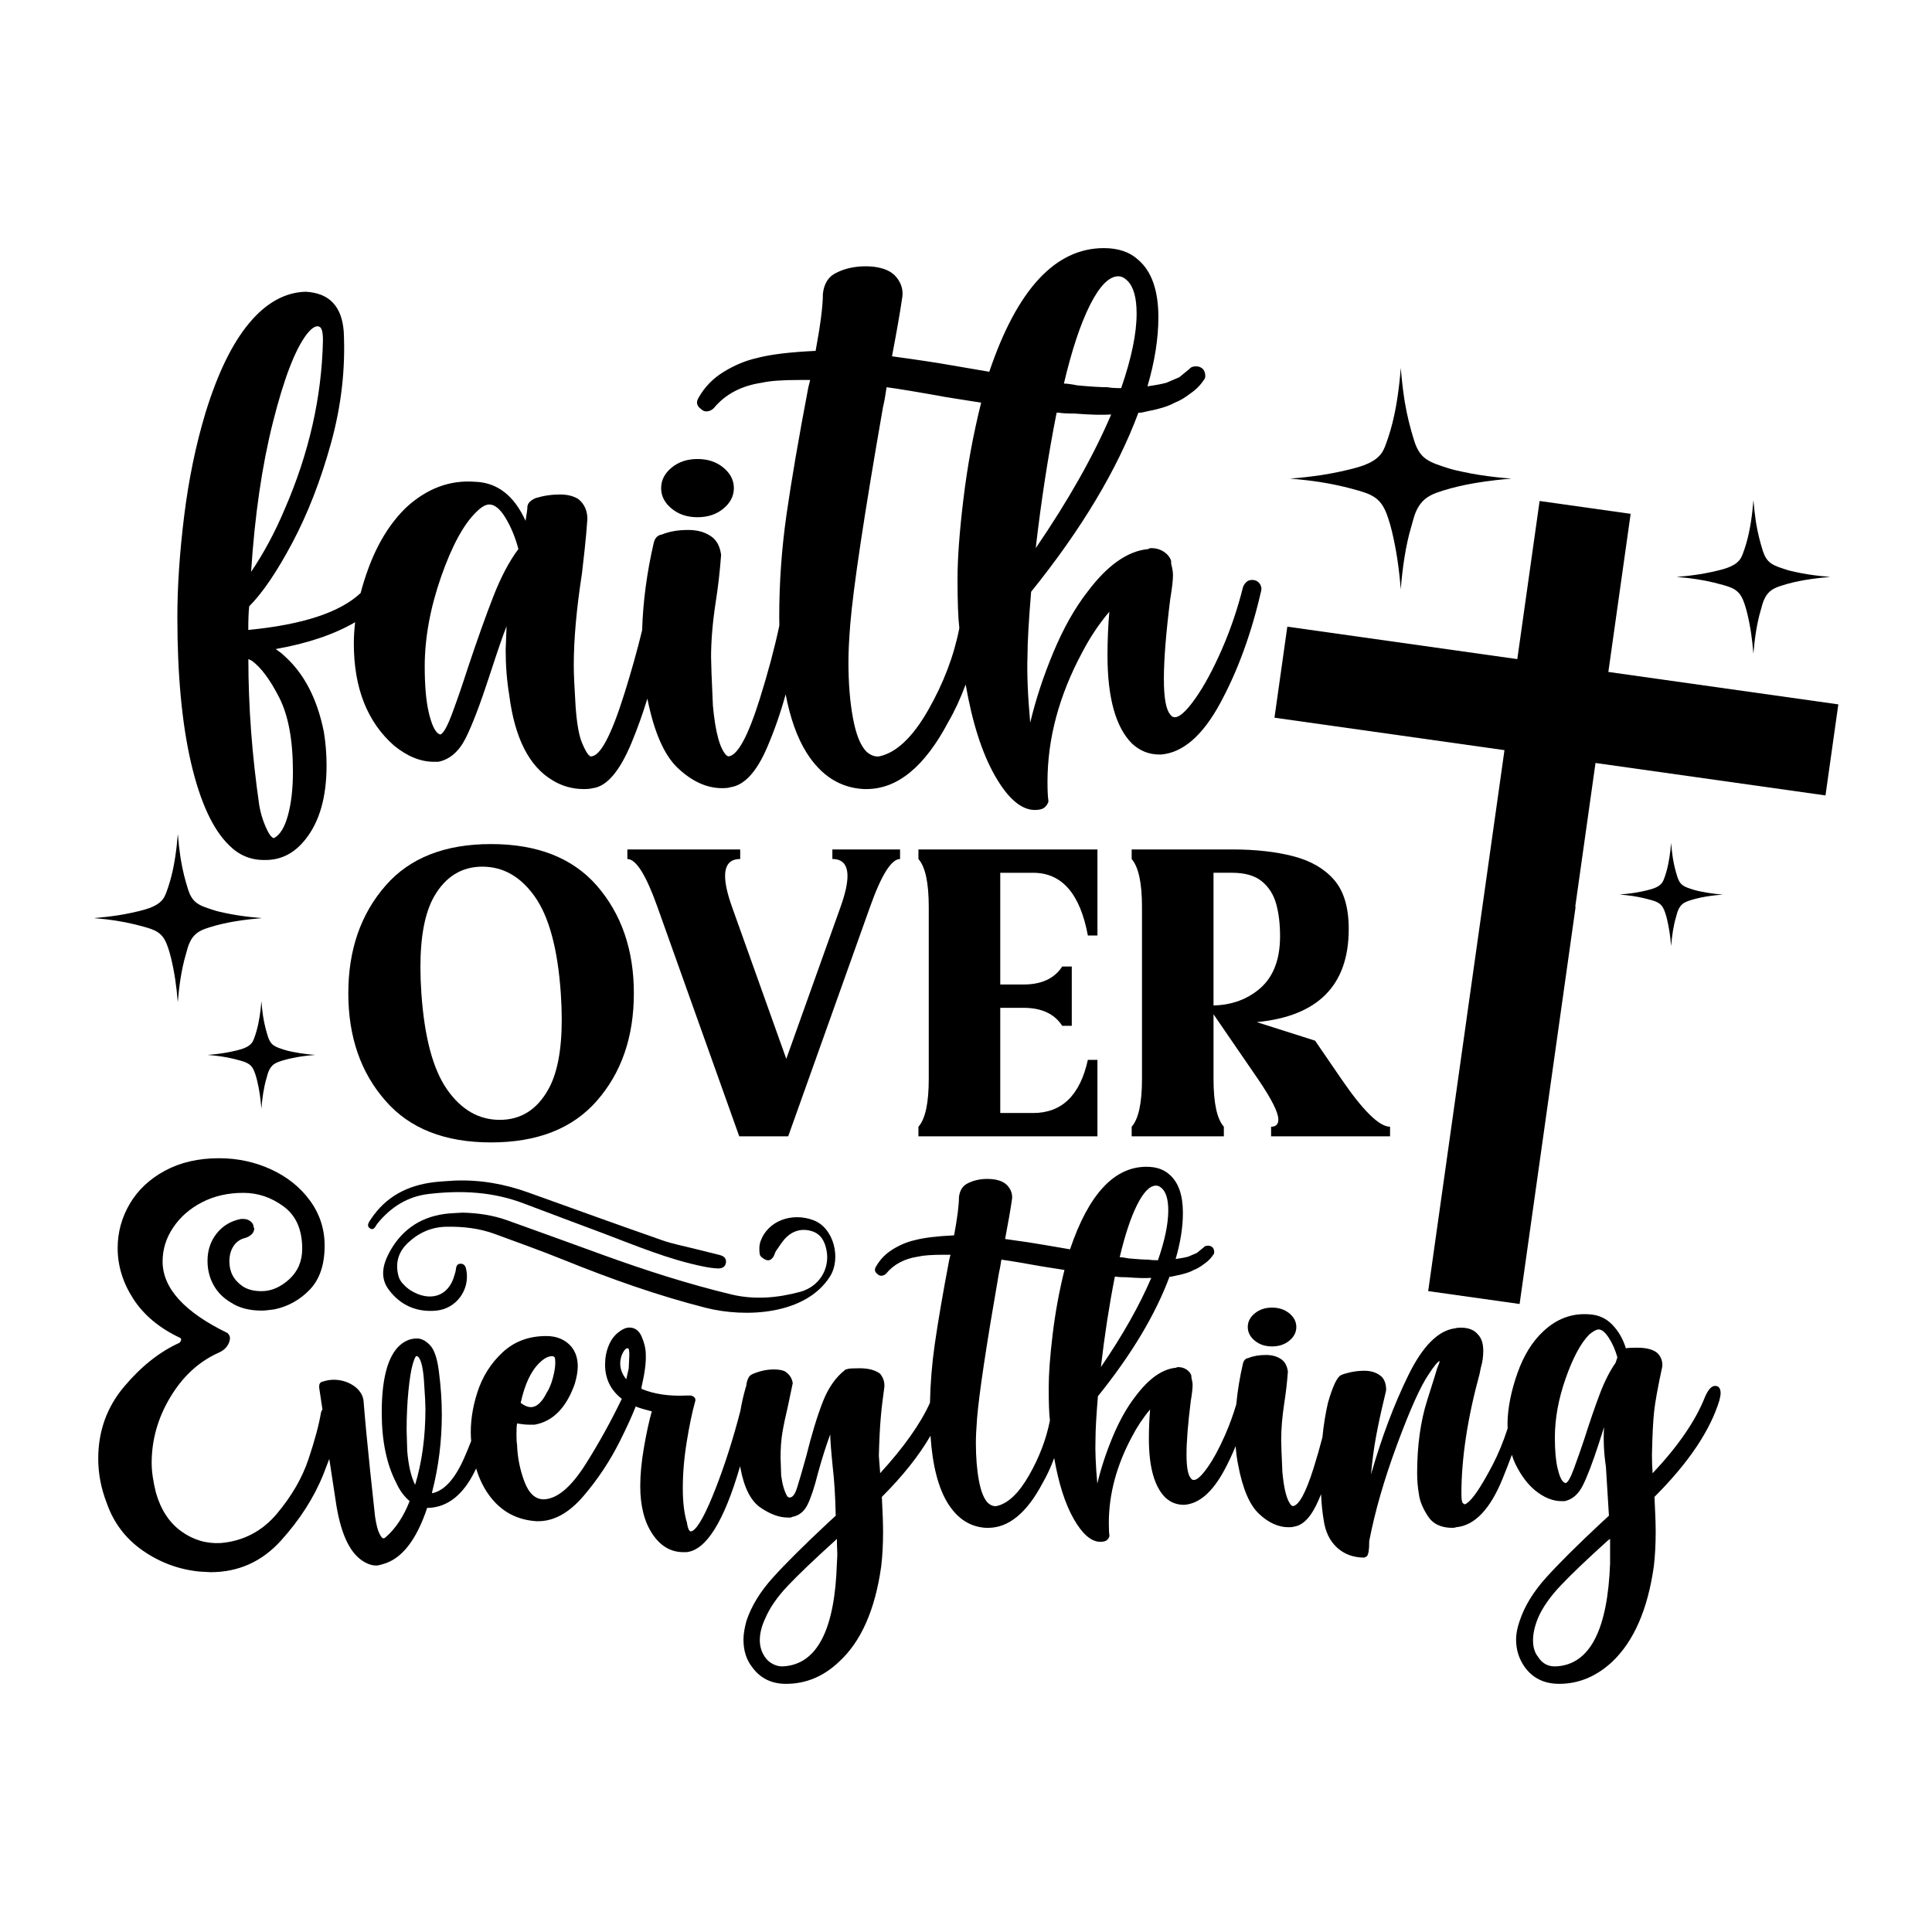
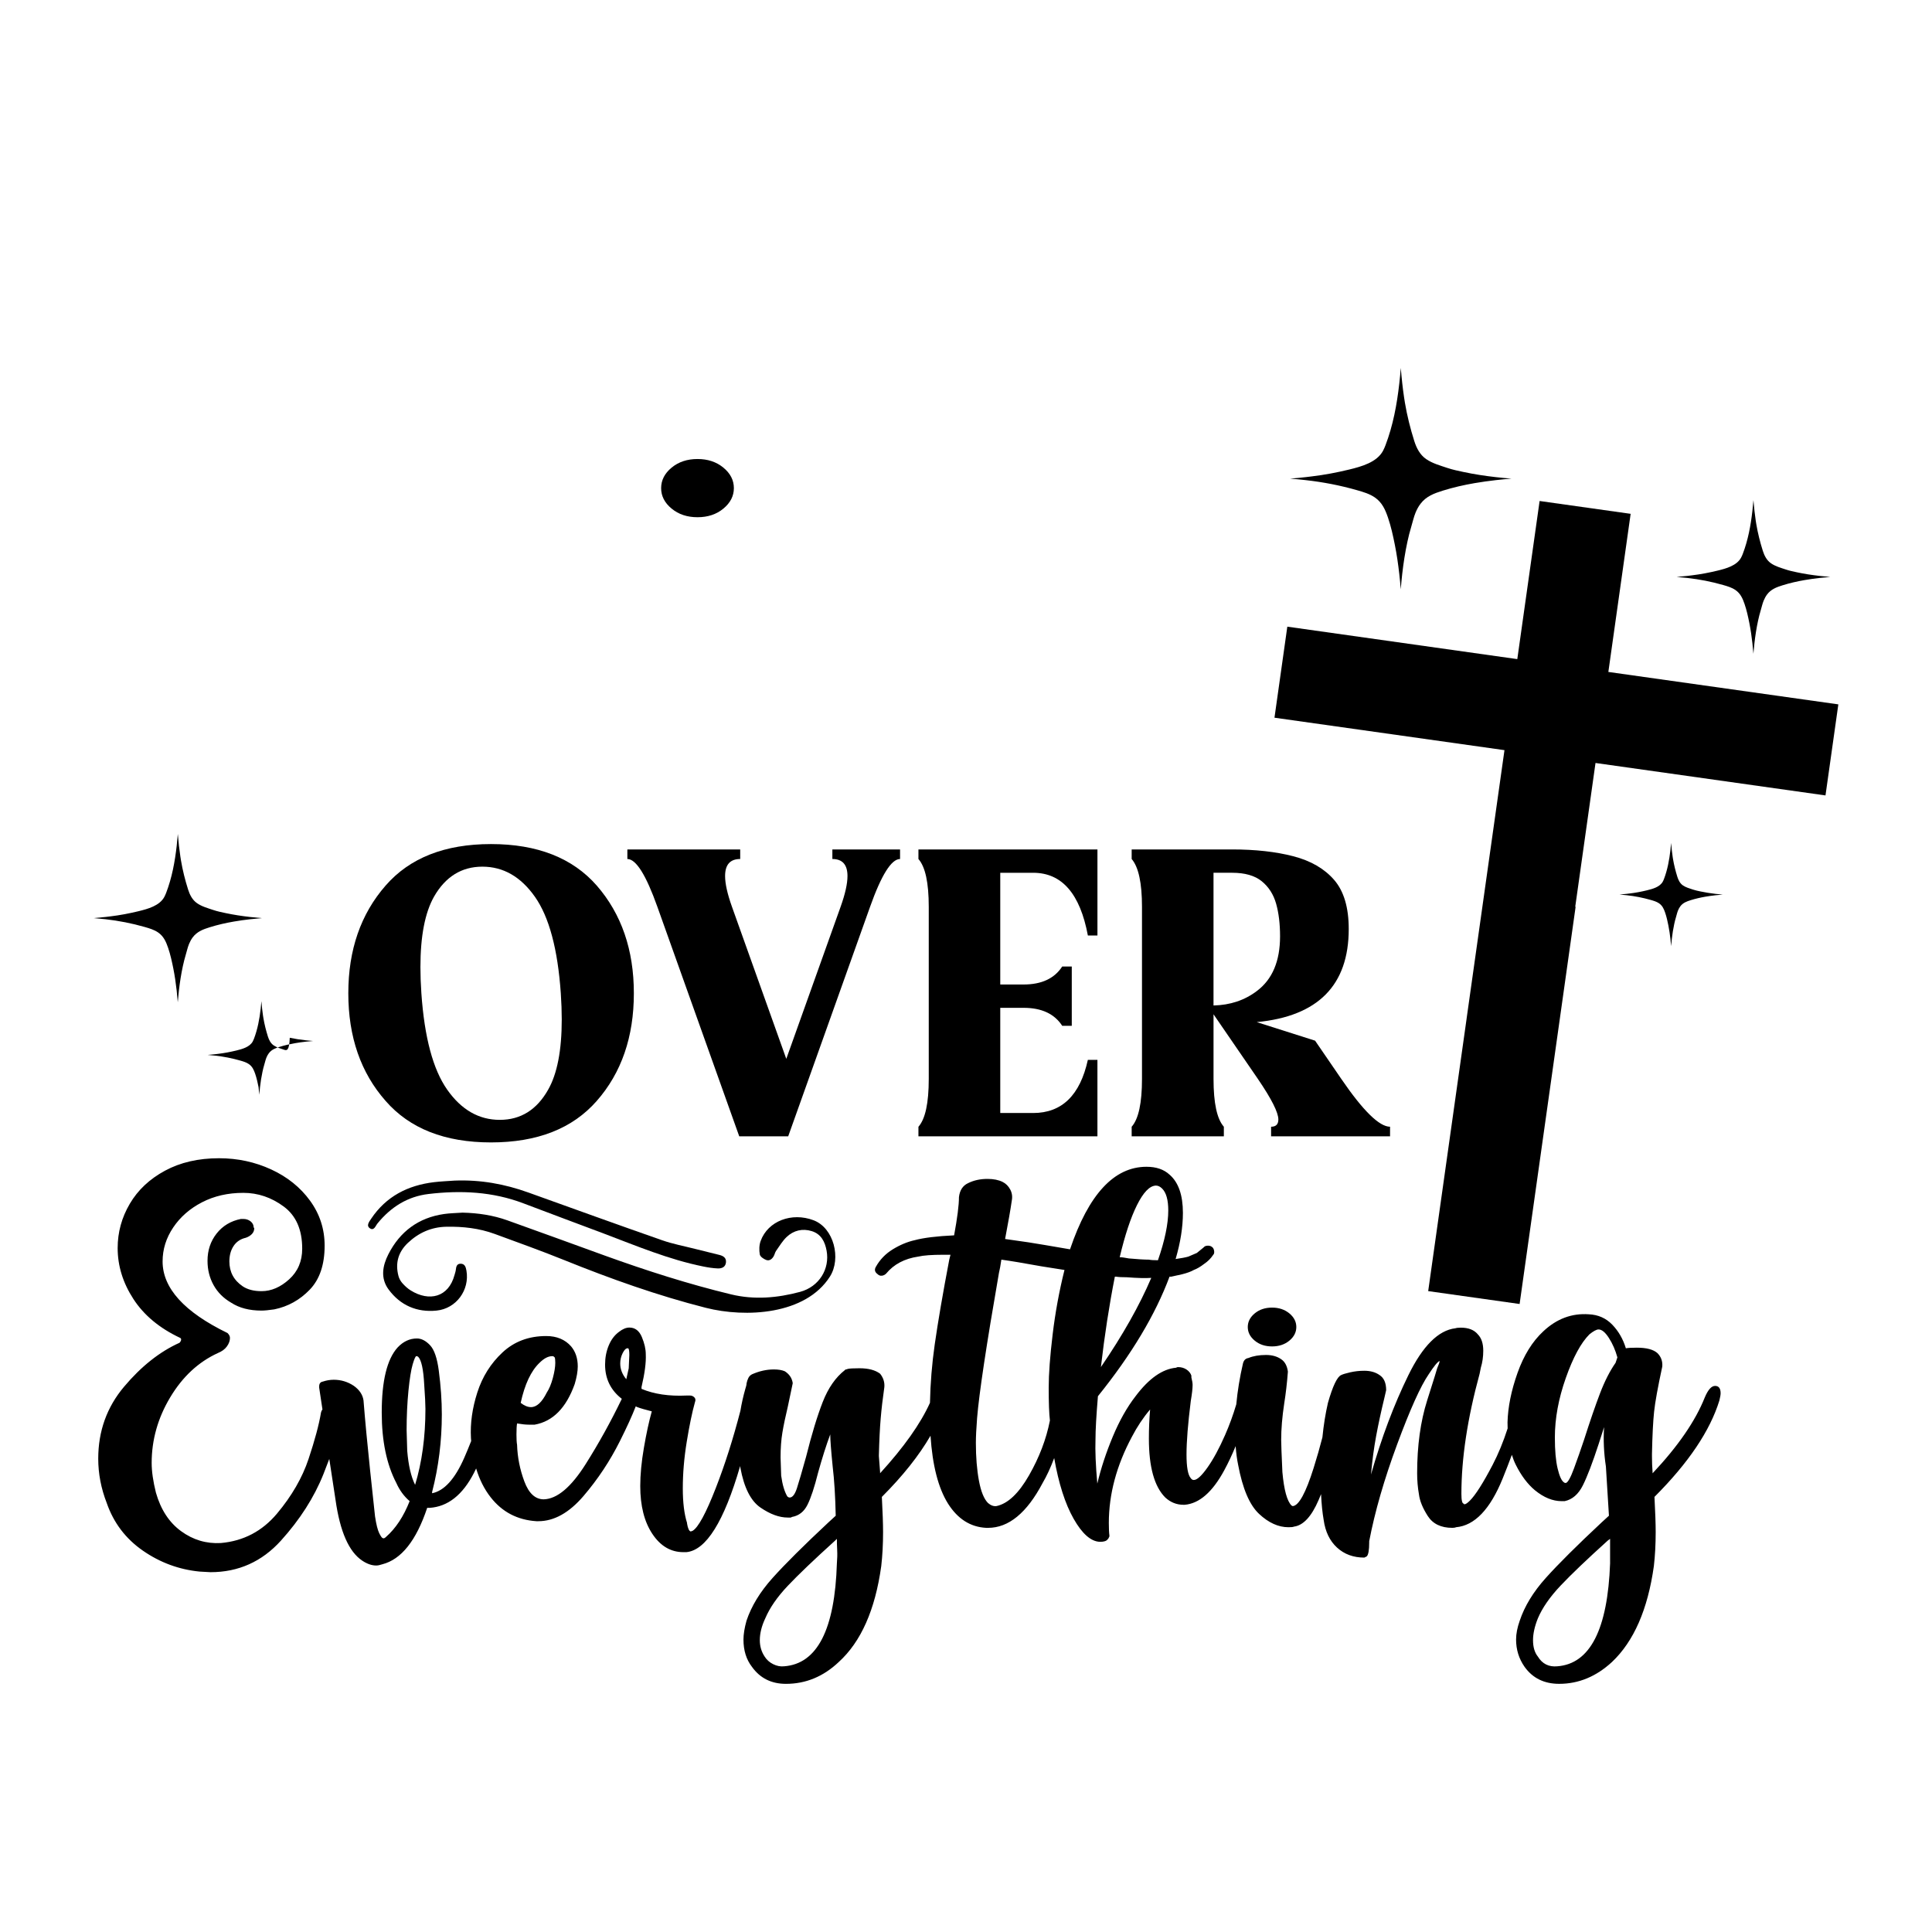
<svg xmlns="http://www.w3.org/2000/svg" version="1.1" id="Layer_1" x="0px" y="0px" viewBox="0 0 1080 1080" style="enable-background:new 0 0 1080 1080;" xml:space="preserve">
  <g>
-     <path d="M128.17,472.61c5.42,5.42,11.86,8.13,19.31,8.13h1.02c8.81,0,16.26-3.89,22.36-11.69c7.79-9.82,11.69-23.55,11.69-41.17   c0-6.43-0.51-12.71-1.52-18.8c-3.73-18.63-11.18-32.86-22.36-42.69c-1.02-1.02-2.54-2.2-4.57-3.56   c17.93-3.18,32.73-8.19,44.43-15.02c-0.49,4.07-0.73,8.06-0.73,11.97c0,24.74,7.46,43.71,22.36,56.92   c7.45,6.1,14.91,9.15,22.36,9.15h2.54c6.43-1.35,11.51-5.76,15.25-13.21c3.72-7.45,8.13-18.97,13.21-34.56   c4.74-14.56,7.96-23.89,9.66-27.95l-0.51,13.21c0,8.81,0.68,17.28,2.03,25.41c3.05,23.72,11.01,39.48,23.89,47.27   c5.42,3.39,11.35,5.08,17.79,5.08c2.03,0,3.72-0.17,5.08-0.51c7.79-1.02,14.99-9.48,21.6-25.41c3.25-7.84,6.2-16.06,8.83-24.64   c3.74,18.74,9.43,31.71,17.08,38.87c7.96,7.46,16.18,11.18,24.65,11.18c2.37,0,3.89-0.17,4.57-0.51   c7.79-1.02,14.65-8.39,20.58-22.11c4.02-9.31,7.49-19.27,10.42-29.83c2.54,13.32,6.43,24.21,11.69,32.62   c8.13,12.88,18.81,19.66,32.02,20.33h1.52c17.28,0,32.53-12.53,45.74-37.61c3.38-5.76,6.61-12.71,9.66-20.84   c3.72,21.35,9.15,38.29,16.26,50.82c7.12,12.54,14.4,18.98,21.85,19.31h0.51c3.05,0,5.08-0.67,6.1-2.03   c0.67-0.67,1.02-1.18,1.02-1.52c0.33-0.33,0.51-0.84,0.51-1.53c-0.34-2.37-0.51-5.92-0.51-10.67c0-24.05,6.43-48.11,19.31-72.17   c4.4-8.46,9.48-16.09,15.25-22.87c-0.68,8.13-1.02,16.26-1.02,24.4c0,23.72,4.57,40.15,13.72,49.3c4.4,4.07,9.48,6.1,15.25,6.1   h1.02c12.2-1.02,23.2-10.59,33.04-28.72c9.82-18.12,17.45-39.05,22.87-62.77c0.33-1.02,0.17-2.2-0.51-3.56   c-1.02-1.69-2.54-2.54-4.57-2.54c-1.36,0-2.46,0.43-3.3,1.27c-0.85,0.85-1.45,1.78-1.78,2.8c-3.05,12.2-7.04,23.89-11.94,35.07   c-4.92,11.18-9.83,20.25-14.74,27.19c-4.92,6.95-8.73,10.42-11.44,10.42c-1.02,0-1.87-0.51-2.54-1.53   c-2.37-2.71-3.56-9.31-3.56-19.82c0-10.84,1.18-25.75,3.56-44.73c1.02-6.1,1.52-10.5,1.52-13.21v-0.51c0-1.35-0.34-3.38-1.02-6.1   v-1.52c-0.68-2.03-2.03-3.72-4.07-5.08c-2.03-1.35-4.41-2.03-7.12-2.03c-0.68,0-1.19,0.17-1.52,0.51   c-11.52,1.02-22.87,8.98-34.05,23.89c-7.12,9.15-13.47,20.42-19.06,33.8c-5.59,13.39-9.91,26.52-12.96,39.39   c-1.36-15.25-1.87-27.61-1.52-37.1c0-7.79,0.68-19.82,2.03-36.08c28.12-34.89,48.11-68.27,59.97-100.12h1.52l4.57-1.02l2.54-0.51   l2.03-0.51c4.07-1.02,7.28-2.2,9.66-3.56c2.71-1.02,5.59-2.71,8.64-5.08c3.05-2.03,5.59-4.57,7.62-7.62   c0.67-0.67,0.93-1.69,0.76-3.05c-0.17-1.35-0.6-2.37-1.27-3.05c-1.02-1.02-2.29-1.52-3.81-1.52c-1.52,0-2.63,0.34-3.3,1.02   l-0.51,0.51l-5.59,4.57l-7.12,3.05c-2.37,0.68-5.93,1.36-10.67,2.03c4.07-13.89,6.1-26.76,6.1-38.63   c0-14.91-3.73-25.58-11.18-32.02c-4.75-4.4-11.18-6.61-19.31-6.61c-27.11,0-48.46,23.04-64.04,69.12l-20.84-3.56   c-7.46-1.35-18.64-3.05-33.54-5.08c2.71-14.23,4.57-24.9,5.59-32.02c0.68-3.38,0.25-6.52-1.27-9.4c-1.52-2.88-3.65-5-6.35-6.35   c-3.39-1.69-7.62-2.54-12.71-2.54c-6.1,0-11.52,1.19-16.26,3.56c-4.41,2.03-6.95,5.93-7.62,11.69c0,6.78-1.36,17.46-4.07,32.02   c-14.56,0.68-25.58,2.03-33.04,4.07c-6.1,1.36-12.2,3.9-18.3,7.62c-6.1,3.73-10.84,8.64-14.23,14.74c-1.35,2.37-0.84,4.41,1.52,6.1   c1.02,1.02,2.21,1.45,3.56,1.27c1.36-0.17,2.54-0.76,3.56-1.78c6.44-7.79,15.42-12.53,26.94-14.23c4.41-1.02,11.36-1.52,20.84-1.52   h6.1l-1.02,4.07c-5.42,28.46-9.48,52.18-12.2,71.15c-2.71,18.98-4.07,37.95-4.07,56.92c0,1.77,0.02,3.49,0.05,5.21   c-2.71,12.7-6.36,26.36-10.97,41.04c-6.61,21.01-12.45,31.69-17.53,32.02l-1.02-0.51c-3.73-3.72-6.27-13.04-7.62-27.95   c-0.68-14.91-1.02-23.89-1.02-26.94c0-9.15,0.84-19.31,2.54-30.5c1.35-8.47,2.37-17.28,3.05-26.43v-0.51   c-0.68-4.74-2.54-8.13-5.59-10.17c-3.39-2.37-7.62-3.56-12.71-3.56c-5.77,0-10.67,0.85-14.74,2.54c-2.37,0.34-3.89,1.87-4.57,4.57   c-3.87,16.71-6.04,33.01-6.51,48.93c-2.71,11.17-6.04,23.07-10,35.7c-7.29,23.21-13.47,34.81-18.55,34.81h-0.51l-0.51-0.51   c-1.02-0.67-2.37-3.05-4.07-7.12c-1.7-4.07-2.88-10.84-3.56-20.33c-0.68-10.84-1.02-18.46-1.02-22.87   c0-14.56,1.52-31.68,4.57-51.33c0.33-2.71,0.84-7.2,1.52-13.47c0.67-6.27,1.18-11.94,1.52-17.03c0-4.74-1.7-8.46-5.08-11.18   c-2.72-1.69-6.1-2.54-10.17-2.54c-4.75,0-9.32,0.68-13.72,2.03c-3.05,1.36-4.57,3.05-4.57,5.08c0,1.02-0.34,3.56-1.02,7.62   c-6.44-14.23-15.93-21.51-28.46-21.85c-13.9-1.02-26.6,3.73-38.12,14.23c-9.15,8.81-16.35,20.5-21.6,35.07   c-1.58,4.38-2.91,8.67-4.01,12.89c-11.48,10.83-32.41,17.71-62.81,20.65c0-5.76,0.17-10.17,0.51-13.21   c7.45-7.45,15.5-19.31,24.14-35.58s15.83-34.81,21.6-55.65c5.76-20.84,8.13-41.59,7.12-62.26c-1.02-14.23-8.13-21.68-21.35-22.36   c-11.52,0.34-22.03,6.19-31.51,17.53c-9.49,11.36-17.62,28.04-24.4,50.06c-5.42,17.96-9.4,37.19-11.94,57.69   c-2.54,20.5-3.81,39.39-3.81,56.67c0,32.19,2.54,59.3,7.62,81.32C111.91,448.38,119.02,463.8,128.17,472.61z M609.21,170.71   c5.25-10.5,10.42-15.92,15.5-16.26h0.51c1.69,0,3.38,0.85,5.08,2.54c3.38,3.39,5.08,9.49,5.08,18.3c0,11.18-2.88,25.08-8.64,41.68   c-3.39,0-5.93-0.17-7.62-0.51c-3.73,0-9.32-0.33-16.77-1.02c-3.39-0.67-5.93-1.02-7.62-1.02   C599.12,195.79,603.95,181.21,609.21,170.71z M590.66,230.68h1.02c2.03,0.34,5.08,0.51,9.15,0.51c8.81,0.68,15.58,0.85,20.33,0.51   c-9.83,23.04-23.89,47.95-42.18,74.71C582.02,279.98,585.91,254.74,590.66,230.68z M475.29,349.1   c1.69-20.66,7.79-61.16,18.3-121.47c0.67-2.71,1.35-6.43,2.03-11.18c7.45,1.02,18.63,2.88,33.54,5.59l19.31,3.05   c-4.41,17.62-7.71,35.58-9.91,53.87c-2.21,18.3-3.3,33.21-3.3,44.73c0,12.54,0.33,21.69,1.02,27.44   c-3.05,15.59-8.89,30.92-17.53,46c-8.64,15.08-17.71,23.63-27.19,25.67c-2.37,0.34-4.75-0.51-7.12-2.54   c-3.39-3.38-5.93-9.66-7.62-18.81c-1.7-9.15-2.54-19.65-2.54-31.51C474.27,364.86,474.6,357.92,475.29,349.1z M246.58,322.42   c6.1-17.45,12.71-29.56,19.82-36.34c2.71-2.71,5.08-4.07,7.12-4.07c3.05,0,6.1,2.54,9.15,7.62c3.05,5.08,5.42,10.85,7.12,17.28   c-5.08,6.78-9.74,15.59-13.98,26.43c-4.24,10.85-9.07,24.4-14.49,40.66c-2.72,8.47-5.51,16.61-8.39,24.4   c-2.88,7.8-5.17,11.86-6.86,12.2l-1.02-0.51c-2.03-1.35-3.81-5.25-5.34-11.69c-1.52-6.43-2.29-15.07-2.29-25.92   C237.44,356.56,240.49,339.87,246.58,322.42z M152.57,236.02c6.1-24.22,12.36-40.57,18.8-49.04c2.37-3.05,4.4-4.57,6.1-4.57h0.51   l1.02,0.51c1.02,1.02,1.52,3.22,1.52,6.61v1.02c-0.68,31.51-7.8,62.86-21.35,94.03c-5.42,12.88-11.69,24.57-18.8,35.07   C142.4,288.11,146.47,260.25,152.57,236.02z M140.88,369.43c5.08,3.73,10.17,10.59,15.25,20.58c5.08,10,7.62,23.81,7.62,41.42   c0,9.49-0.94,17.62-2.8,24.4c-1.87,6.78-4.49,11.01-7.88,12.71c-1.36-0.33-2.88-2.45-4.57-6.35c-1.7-3.89-2.88-7.88-3.56-11.94   c-4.07-28.12-6.1-55.4-6.1-81.83L140.88,369.43z" />
    <path d="M375.42,284.3c3.89,3.22,8.72,4.83,14.49,4.83c5.76,0,10.59-1.6,14.48-4.83c3.89-3.22,5.85-7.03,5.85-11.44   c0-4.4-1.95-8.21-5.85-11.44c-3.9-3.22-8.73-4.83-14.48-4.83c-5.77,0-10.59,1.61-14.49,4.83c-3.9,3.22-5.84,7.04-5.84,11.44   C369.57,277.27,371.52,281.08,375.42,284.3z" />
    <path d="M711.08,730.96c-3.85,0-7.07,1.08-9.67,3.22c-2.6,2.15-3.9,4.7-3.9,7.63c0,2.94,1.3,5.49,3.9,7.63   c2.6,2.15,5.82,3.22,9.67,3.22c3.84,0,7.07-1.07,9.67-3.22c2.6-2.15,3.9-4.69,3.9-7.63c0-2.94-1.3-5.48-3.9-7.63   C718.15,732.04,714.93,730.96,711.08,730.96z" />
    <path d="M958.75,774.73c-2.04,0-3.96,2.15-5.77,6.45c-5.21,13.12-14.93,27.26-29.18,42.41v-0.68c-0.23-2.71-0.34-5.65-0.34-8.82   v-0.34v-0.34v-0.68c0.22-10.4,0.62-18.26,1.19-23.58c0.56-5.31,2.09-13.74,4.58-25.28c0.22-2.94-0.68-5.43-2.71-7.46   c-2.26-2.04-6.11-3.05-11.54-3.05c-2.94,0-4.98,0.12-6.11,0.34c-1.58-5.2-4.13-9.61-7.63-13.23c-3.51-3.62-7.86-5.54-13.06-5.77   c-9.5-0.68-17.98,2.49-25.45,9.5c-6.11,5.66-10.92,13.4-14.42,23.24c-3.5,9.84-5.37,19.06-5.6,27.65c0,1.16,0.03,2.28,0.07,3.39   c-2.41,7.47-5.2,14.27-8.38,20.36c-5.32,10.18-9.56,16.85-12.72,20.02c-1.36,1.36-2.38,2.04-3.05,2.04c-0.23,0-0.34-0.11-0.34-0.34   c-0.91,0-1.36-1.81-1.36-5.43c0-19.9,3.39-42.29,10.18-67.18l0.68-3.39c0.9-2.94,1.36-6.11,1.36-9.5c0-4.07-1.02-7.12-3.05-9.16   c-2.04-2.49-5.21-3.73-9.5-3.73c-1.36,0-2.38,0.12-3.05,0.34c-9.5,1.13-18.27,9.9-26.29,26.29c-8.03,16.4-14.99,34.89-20.87,55.47   c0.68-7.69,1.64-14.87,2.88-21.54c1.24-6.67,2.77-13.74,4.58-21.2l1.02-4.41c0-4.07-1.25-6.9-3.73-8.48   c-2.26-1.58-5.09-2.38-8.48-2.38c-2.71,0-5.32,0.29-7.8,0.85c-2.49,0.57-4.19,1.08-5.09,1.53c-2.26,0.91-4.75,6.11-7.46,15.61   c-1.38,5.97-2.4,12.38-3.08,19.22c-1.4,5.46-3.02,11.14-4.89,17.08c-4.41,14.03-8.31,21.15-11.71,21.37l-0.68-0.34   c-2.49-2.49-4.19-8.71-5.09-18.66c-0.46-9.95-0.68-15.95-0.68-17.98c0-6.11,0.56-12.89,1.7-20.36c0.9-5.65,1.58-11.54,2.04-17.64   v-0.34c-0.46-3.17-1.7-5.43-3.73-6.79c-2.26-1.58-5.09-2.38-8.48-2.38c-3.85,0-7.12,0.57-9.84,1.7c-1.58,0.23-2.6,1.25-3.05,3.05   c-1.8,7.75-3.04,15.37-3.74,22.86c-1.75,5.91-3.84,11.63-6.27,17.17c-3.28,7.46-6.56,13.52-9.84,18.15   c-3.28,4.64-5.83,6.96-7.63,6.96c-0.68,0-1.25-0.34-1.7-1.02c-1.59-1.81-2.38-6.22-2.38-13.23c0-7.24,0.79-17.19,2.38-29.86   c0.68-4.07,1.02-7.01,1.02-8.82v-0.34c0-0.9-0.23-2.26-0.68-4.07v-1.02c-0.46-1.36-1.36-2.49-2.71-3.39   c-1.36-0.9-2.94-1.36-4.75-1.36c-0.46,0-0.79,0.12-1.02,0.34c-7.69,0.68-15.27,6-22.73,15.95c-4.75,6.11-8.99,13.63-12.72,22.56   c-3.73,8.94-6.62,17.7-8.65,26.29c-0.91-10.18-1.25-18.43-1.02-24.77c0-5.2,0.45-13.23,1.36-24.09   c18.77-23.29,32.11-45.57,40.03-66.84h1.02l3.05-0.68l1.7-0.34l1.36-0.34c2.71-0.68,4.86-1.47,6.45-2.38   c1.81-0.68,3.73-1.81,5.77-3.39c2.04-1.36,3.73-3.05,5.09-5.09c0.45-0.45,0.62-1.13,0.51-2.04c-0.12-0.9-0.4-1.58-0.85-2.04   c-0.68-0.68-1.53-1.02-2.54-1.02c-1.02,0-1.75,0.23-2.21,0.68l-0.34,0.34l-3.73,3.05l-4.75,2.04c-1.58,0.46-3.96,0.91-7.12,1.36   c2.71-9.27,4.07-17.87,4.07-25.79c0-9.95-2.49-17.08-7.46-21.37c-3.17-2.94-7.46-4.41-12.89-4.41c-18.1,0-32.35,15.38-42.75,46.14   l-13.91-2.38c-4.98-0.9-12.44-2.04-22.39-3.39c1.81-9.5,3.05-16.62,3.73-21.37c0.45-2.26,0.17-4.35-0.85-6.28   c-1.02-1.92-2.43-3.33-4.24-4.24c-2.26-1.13-5.09-1.7-8.48-1.7c-4.07,0-7.69,0.79-10.86,2.38c-2.94,1.36-4.64,3.96-5.09,7.8   c0,4.53-0.91,11.65-2.71,21.37c-9.72,0.46-17.08,1.36-22.05,2.71c-4.07,0.91-8.14,2.6-12.21,5.09c-4.07,2.49-7.24,5.77-9.5,9.84   c-0.9,1.58-0.56,2.94,1.02,4.07c0.68,0.68,1.47,0.96,2.38,0.85c0.91-0.11,1.7-0.51,2.38-1.19c4.3-5.2,10.29-8.37,17.98-9.5   c2.94-0.68,7.58-1.02,13.91-1.02h4.07l-0.68,2.71c-3.62,19-6.33,34.83-8.14,47.5c-1.55,10.85-2.43,21.7-2.65,32.55   c-5.28,11.69-14.57,24.82-27.88,39.38v-0.68l-0.68-8.82v-0.34v-0.34c0.22-8.37,0.56-15.21,1.02-20.53   c0.45-5.31,1.13-11.14,2.04-17.47c0.22-2.71-0.57-5.2-2.37-7.46c-2.71-2.04-6.56-3.05-11.54-3.05c-3.39,0-5.54,0.12-6.45,0.34   l-1.02,0.34h-0.34l-0.34,0.34c-5.21,4.07-9.33,10.01-12.38,17.81c-3.05,7.8-6.17,18.04-9.33,30.7c-2.26,8.14-3.96,13.97-5.09,17.47   c-1.13,3.51-2.49,5.26-4.07,5.26c-0.46,0-0.91-0.22-1.36-0.68c-1.58-2.71-2.71-6.56-3.39-11.54l-0.34-10.18   c0-5.2,0.34-9.84,1.02-13.91c0.68-4.07,1.7-8.93,3.05-14.59l2.71-12.89v-0.34c-0.46-2.71-1.92-4.86-4.41-6.45   c-1.58-0.68-3.62-1.02-6.11-1.02c-4.07,0-8.14,0.91-12.21,2.71c-0.91,0.46-1.58,1.13-2.04,2.04c-0.45,0.91-0.79,1.92-1.02,3.05   c0,0.68-0.22,1.7-0.68,3.05c-1.18,4.13-2.09,8.22-2.76,12.27c-4.04,15.58-8.6,29.94-13.7,43.03c-5.54,14.25-9.9,22.28-13.06,24.09   l-1.02,0.34c-0.91-0.22-1.58-1.7-2.04-4.41v-0.34c-1.58-4.97-2.38-11.42-2.38-19.34c0-8.37,0.73-17.08,2.21-26.12   c1.47-9.04,3-16.4,4.58-22.05c0.45-1.13,0.34-2.04-0.34-2.71c-0.68-0.68-1.47-1.02-2.38-1.02h-1.02h-1.02   c-9.73,0.46-18.1-0.79-25.11-3.73v-1.02c1.81-7.69,2.6-13.79,2.38-18.32c0-2.94-0.74-6.16-2.21-9.67c-1.47-3.5-3.79-5.26-6.96-5.26   c-1.81,0-3.73,0.79-5.77,2.38c-2.49,1.81-4.41,4.36-5.77,7.63c-1.36,3.28-2.04,6.84-2.04,10.69c0,7.94,3.13,14.32,9.35,19.14   c-6.09,12.63-12.82,24.8-20.21,36.5c-8.14,12.89-15.95,19.46-23.41,19.68c-4.75,0-8.37-3.33-10.86-10.01   c-2.49-6.67-3.85-13.51-4.07-20.53c-0.23-1.13-0.34-3.05-0.34-5.77s0.11-4.75,0.34-6.11c2.71,0.46,4.86,0.68,6.45,0.68h3.39   c10.18-1.81,17.64-9.38,22.39-22.73c1.13-3.84,1.7-7.12,1.7-9.84c0-4.52-1.25-8.25-3.73-11.2c-3.39-3.84-8.03-5.77-13.91-5.77   c-9.73,0-17.87,3.05-24.43,9.16c-6.56,6.11-11.25,13.57-14.08,22.39c-2.83,8.82-4.01,17.3-3.56,25.45c0.04,0.57,0.09,1.13,0.13,1.7   c-1.21,3.1-2.5,6.21-3.86,9.33c-5.21,11.88-11.2,18.49-17.98,19.85v-0.68c3.62-14.02,5.43-28.5,5.43-43.43   c0-7.69-0.57-15.83-1.7-24.43c-0.91-7.01-2.54-11.76-4.92-14.25c-2.38-2.49-4.81-3.73-7.29-3.73c-4.07,0-7.69,1.7-10.86,5.09   c-5.88,6.56-8.82,18.66-8.82,36.3c0,15.83,2.71,28.96,8.14,39.36c1.81,4.07,4.29,7.46,7.46,10.18c-3.39,8.6-7.8,15.27-13.23,20.02   c-0.68,0.68-1.25,0.91-1.7,0.68c-0.46,0-1.13-0.9-2.04-2.71c-0.91-1.81-1.7-4.97-2.38-9.5c-0.23-1.81-1.13-10.23-2.71-25.28   c-1.58-15.04-2.83-28.21-3.73-39.53c-0.46-3.17-2.26-5.88-5.43-8.14c-3.39-2.26-7.12-3.39-11.2-3.39c-2.04,0-4.07,0.34-6.11,1.02   c-1.36,0.23-2.04,1.13-2.04,2.71v0.68c0.65,4.23,1.26,8.28,1.83,12.19c-0.41,0.52-0.69,1.1-0.81,1.73   c-1.13,6.79-3.45,15.44-6.96,25.95c-3.51,10.52-9.39,20.7-17.64,30.54c-8.26,9.84-18.72,15.33-31.38,16.45   c-8.14,0.46-15.55-1.75-22.22-6.62c-6.67-4.86-11.37-12.04-14.08-21.54c-1.58-6.33-2.38-11.88-2.38-16.62   c0-12.89,3.45-25.11,10.35-36.64c6.9-11.54,15.78-19.79,26.63-24.77c2.26-0.9,3.95-2.15,5.09-3.73c1.13-1.58,1.7-3.17,1.7-4.75   c0-0.9-0.46-1.81-1.36-2.71c-24.21-11.76-36.3-25.11-36.3-40.03c0-6.79,1.98-13.11,5.94-19c3.95-5.88,9.33-10.57,16.12-14.08   c6.79-3.5,14.47-5.26,23.07-5.26c8.14,0,15.66,2.54,22.56,7.63c6.9,5.09,10.35,12.95,10.35,23.58c0,7.01-2.43,12.72-7.29,17.13   c-4.87,4.41-10.01,6.62-15.44,6.62c-4.3,0-7.8-0.9-10.52-2.71c-4.98-3.39-7.46-8.03-7.46-13.91c0-3.39,0.79-6.28,2.37-8.65   c1.58-2.38,3.84-3.9,6.79-4.58c1.36-0.45,2.49-1.13,3.39-2.04c0.9-0.9,1.36-2.04,1.36-3.39l-0.34-0.34c0-1.36-0.57-2.49-1.7-3.39   c-1.13-0.9-2.49-1.36-4.07-1.36h-1.36c-5.66,1.13-10.18,3.85-13.57,8.14c-3.39,4.3-5.09,9.39-5.09,15.27   c0,4.98,1.13,9.5,3.39,13.57c2.26,4.07,5.54,7.35,9.84,9.84c4.52,2.94,10.18,4.41,16.96,4.41c1.58,0,3.95-0.22,7.12-0.68   c7.69-1.58,14.3-5.26,19.85-11.03c5.54-5.77,8.31-13.96,8.31-24.6c0-9.27-2.71-17.64-8.14-25.11s-12.67-13.29-21.71-17.47   c-9.05-4.18-18.78-6.28-29.18-6.28c-11.54,0-21.6,2.32-30.2,6.96c-8.6,4.64-15.16,10.8-19.68,18.49   c-4.53,7.69-6.79,15.95-6.79,24.77c0,9.96,2.94,19.46,8.82,28.5c5.88,9.05,14.59,16.29,26.12,21.71c0.45,0.23,0.62,0.62,0.51,1.19   c-0.12,0.57-0.4,1.08-0.85,1.53c-11.08,4.98-21.43,13.18-31.04,24.6c-9.62,11.42-14.42,24.83-14.42,40.2   c0,8.37,1.58,16.62,4.75,24.77c3.84,11.08,10.57,19.96,20.19,26.63c9.61,6.67,20.19,10.58,31.72,11.71l6.11,0.34   c15.61,0,28.72-5.88,39.36-17.64c10.63-11.76,18.54-24.14,23.75-37.15c1.19-2.97,2.28-5.81,3.28-8.52l3.5,22.94   c2.49,17.64,7.46,28.96,14.93,33.93c2.71,1.81,5.31,2.71,7.8,2.71c0.9,0,2.04-0.22,3.39-0.68c10.63-2.71,19-13.23,25.11-31.55h1.36   c10.18-0.68,18.43-7.18,24.77-19.51c0.42-0.82,0.82-1.67,1.23-2.51c1.87,6.19,4.56,11.56,8.1,16.08   c6.45,8.26,14.98,12.72,25.62,13.4h1.02c8.82,0,17.24-4.69,25.28-14.08c8.03-9.38,14.81-19.62,20.36-30.71   c3.96-7.91,6.9-14.38,8.84-19.41l0.83,0.41c1.81,0.68,4.52,1.47,8.14,2.38c-1.59,5.66-3.05,12.44-4.41,20.36   c-1.36,7.92-2.04,15.04-2.04,21.37c0,11.08,2.26,20.02,6.79,26.8c4.52,6.79,10.29,10.18,17.3,10.18h1.7   c11.03-1.05,21.05-17.1,30.05-48.12c0.05,0.32,0.09,0.64,0.14,0.96c2.04,11.08,5.77,18.49,11.2,22.22   c5.43,3.73,10.52,5.6,15.27,5.6h1.7l0.68-0.34c3.84-0.68,6.73-2.94,8.65-6.79c1.92-3.84,3.9-9.84,5.94-17.98   c2.26-8.14,4.52-15.27,6.79-21.37c0,2.94,0.45,8.94,1.36,17.98c0.9,7.46,1.47,16.62,1.7,27.48l-4.07,3.73   c-13.8,12.89-24.21,23.24-31.21,31.04c-7.01,7.8-11.87,15.78-14.59,23.92c-1.13,4.07-1.7,7.58-1.7,10.52   c0,6.11,1.59,11.2,4.75,15.27c4.52,6.33,10.86,9.5,19,9.5c11.08,0,20.92-4.07,29.52-12.21c12.44-11.31,20.36-29.18,23.75-53.61   c0.68-5.88,1.02-12.21,1.02-19c0-4.52-0.23-11.08-0.68-19.68c11.71-11.71,20.77-23.11,27.2-34.2c1.08,16.57,4.33,29.22,9.77,37.93   c5.43,8.6,12.55,13.12,21.37,13.57h1.02c11.54,0,21.71-8.37,30.53-25.11c2.26-3.84,4.41-8.48,6.45-13.91   c2.49,14.25,6.11,25.56,10.86,33.93c4.75,8.37,9.61,12.67,14.59,12.89h0.34c2.04,0,3.39-0.45,4.07-1.36   c0.45-0.45,0.68-0.79,0.68-1.02c0.22-0.22,0.34-0.56,0.34-1.02c-0.23-1.58-0.34-3.95-0.34-7.12c0-16.06,4.29-32.11,12.89-48.18   c2.94-5.65,6.33-10.74,10.18-15.27c-0.46,5.43-0.68,10.86-0.68,16.29c0,15.83,3.05,26.8,9.16,32.91c2.94,2.71,6.33,4.07,10.18,4.07   h0.68c8.14-0.68,15.49-7.07,22.05-19.17c2.33-4.3,4.47-8.85,6.43-13.62c0.28,3.83,0.73,7.3,1.38,10.4   c2.49,13.35,6.39,22.51,11.71,27.48c5.31,4.98,10.8,7.46,16.45,7.46c1.58,0,2.6-0.11,3.05-0.34c5.2-0.68,9.78-5.6,13.74-14.76   c0.48-1.12,0.96-2.26,1.42-3.41c0.26,5.62,0.75,10.44,1.46,14.44c0.91,6.56,3.39,11.7,7.46,15.44s9.16,5.6,15.27,5.6l1.36-0.68   c0.9-0.9,1.36-3.5,1.36-7.8v-0.68c3.16-16.51,8.37-34.55,15.61-54.11c7.24-19.56,13.12-32.62,17.64-39.19   c2.94-4.52,4.97-7.01,6.11-7.46c0,0.68-0.46,2.04-1.36,4.07c0,0.23-1.87,6.22-5.6,17.98c-3.73,11.76-5.6,25.33-5.6,40.71   c0,4.07,0.34,8.03,1.02,11.87c0.45,3.62,2.09,7.63,4.92,12.04c2.83,4.41,7.41,6.62,13.74,6.62c0.9,0,1.58-0.11,2.04-0.34   c10.4-0.9,19.11-10.01,26.12-27.31c1.85-4.58,3.56-8.97,5.11-13.17c0.61,1.98,1.33,3.84,2.18,5.54   c3.05,6.11,6.62,10.86,10.69,14.25c4.97,4.07,9.95,6.11,14.93,6.11h1.7c4.29-0.9,7.69-3.84,10.18-8.82   c2.49-4.97,5.43-12.67,8.82-23.07l3.05-9.5c-0.46,7.24-0.12,14.59,1.02,22.05l1.7,27.48l-4.07,3.73   c-13.8,12.89-24.21,23.24-31.21,31.04c-7.01,7.8-11.87,15.78-14.59,23.92c-1.36,3.84-2.04,7.35-2.04,10.52   c0,5.65,1.58,10.74,4.75,15.27c4.52,6.33,10.97,9.5,19.34,9.5c10.86,0,20.7-4.07,29.52-12.21c12.21-11.54,20.02-29.41,23.41-53.61   c0.68-5.88,1.02-12.21,1.02-19c0-4.52-0.23-11.08-0.68-19.68c19-19,31.1-36.98,36.3-53.94c0.45-1.81,0.68-3.17,0.68-4.07   C961.81,776.08,960.79,774.73,958.75,774.73z M635.6,673.62c3.5-7.01,6.96-10.63,10.35-10.86h0.34c1.13,0,2.26,0.57,3.39,1.7   c2.26,2.26,3.39,6.33,3.39,12.21c0,7.46-1.92,16.74-5.77,27.82c-2.26,0-3.96-0.11-5.09-0.34c-2.49,0-6.22-0.22-11.2-0.68   c-2.26-0.45-3.96-0.68-5.09-0.68C628.86,690.36,632.09,680.64,635.6,673.62z M623.21,713.66h0.68c1.36,0.23,3.39,0.34,6.11,0.34   c5.88,0.46,10.4,0.57,13.57,0.34c-6.56,15.38-15.95,32.01-28.16,49.87C617.45,746.57,620.04,729.72,623.21,713.66z M301.59,761.83   c2.49-2.49,4.86-3.73,7.12-3.73h0.34c0.22,0,0.56,0.23,1.02,0.68c0.22,0.46,0.34,1.47,0.34,3.05c0,2.26-0.46,5.09-1.36,8.48   c-0.91,3.39-2.04,6.11-3.39,8.14c-2.71,5.43-5.66,8.14-8.82,8.14c-1.81,0-3.73-0.79-5.77-2.38   C293.33,773.83,296.84,766.36,301.59,761.83z M232.05,830.03c-2.26-4.52-3.73-10.86-4.41-19l-0.34-11.54   c0-7.69,0.34-15.04,1.02-22.05c0.68-6.79,1.47-11.71,2.37-14.76c0.9-3.05,1.58-4.58,2.04-4.58h0.34l0.68,0.34   c1.81,1.81,2.94,7.01,3.39,15.61c0.45,6.33,0.68,10.86,0.68,13.57C237.81,803.23,235.89,817.36,232.05,830.03z M348.07,756.41   c0.91-1.81,1.81-2.71,2.71-2.71h0.34c0.46,0.23,0.68,1.47,0.68,3.73l-0.34,7.46L350.1,771c-2.26-2.71-3.39-5.65-3.39-8.82   C346.71,760.14,347.17,758.22,348.07,756.41z M467.83,873.79c-1.13,37.09-10.97,56.32-29.52,57.68c-2.04,0.22-4.07-0.17-6.11-1.19   s-3.62-2.43-4.75-4.24c-1.81-2.71-2.71-5.77-2.71-9.16c0-3.85,1.02-7.92,3.05-12.21c2.49-5.88,6.67-11.93,12.55-18.15   c5.88-6.22,14.7-14.64,26.46-25.28l1.02-1.02c0,1.81,0.05,3.9,0.17,6.28C468.11,868.88,468.05,871.31,467.83,873.79z    M588.44,745.89c-1.47,12.21-2.21,22.17-2.21,29.86c0,8.37,0.22,14.48,0.68,18.32c-2.04,10.41-5.94,20.64-11.7,30.7   c-5.77,10.07-11.82,15.78-18.15,17.13c-1.58,0.23-3.17-0.34-4.75-1.7c-2.26-2.26-3.96-6.45-5.09-12.55   c-1.13-6.11-1.7-13.12-1.7-21.04c0-3.39,0.22-8.03,0.68-13.91c1.13-13.79,5.2-40.82,12.21-81.09c0.45-1.81,0.9-4.29,1.36-7.46   c4.97,0.68,12.44,1.92,22.39,3.73l12.89,2.04C592.11,721.69,589.91,733.67,588.44,745.89z M900.06,873.79   c-1.36,37.09-11.2,56.32-29.52,57.68c-4.75,0.45-8.37-1.36-10.86-5.43c-1.81-2.26-2.71-5.32-2.71-9.16c0-3.62,0.9-7.69,2.71-12.21   c2.49-5.88,6.73-11.99,12.72-18.32c5.99-6.33,14.76-14.7,26.29-25.11l1.36-1.02V873.79z M903.11,761.83   c-3.17,4.53-6.05,10.18-8.65,16.96c-2.6,6.79-5.6,15.5-8.99,26.12c-1.81,5.43-3.68,10.75-5.6,15.95c-1.92,5.21-3.45,7.92-4.58,8.14   c-0.46,0-0.8-0.11-1.02-0.34c-1.36-0.9-2.54-3.5-3.56-7.8c-1.02-4.29-1.53-10.06-1.53-17.3c0-10.63,2.04-21.71,6.11-33.25   s8.48-19.68,13.23-24.43c2.26-1.81,3.96-2.71,5.09-2.71c1.81,0,3.73,1.58,5.77,4.75c2.04,3.17,3.62,6.79,4.75,10.86L903.11,761.83z   " />
    <path d="M274.47,638.62c25.87,0,45.58-7.73,59.12-23.2c13.83-15.75,20.74-35.81,20.74-60.19c0-24.23-6.91-44.29-20.74-60.19   c-13.54-15.46-33.25-23.2-59.12-23.2c-25.8,0-45.44,7.73-58.91,23.2c-13.9,15.89-20.85,35.96-20.85,60.19   c0,24.38,6.95,44.44,20.85,60.19C229.04,630.89,248.67,638.62,274.47,638.62z M242.61,501.25c6.41-11.19,15.43-16.78,27.05-16.78   c11.69,0,21.49,5.63,29.4,16.89c7.91,11.26,12.72,29.22,14.43,53.88c0.36,5.2,0.53,10.09,0.53,14.65c0,17.25-2.53,30.33-7.59,39.23   c-6.34,11.26-15.36,16.89-27.05,16.89c-11.69,0-21.49-5.63-29.4-16.89c-7.91-11.26-12.72-29.22-14.43-53.88   c-0.36-5.2-0.53-10.08-0.53-14.65C235.02,523.34,237.55,510.23,242.61,501.25z" />
    <path d="M503.14,480.19v-5.35H465.3v5.35c5.63,0,8.45,3.17,8.45,9.51c0,4.28-1.28,10.01-3.85,17.21l-30.36,84.99l-30.36-84.99   c-2.57-7.2-3.85-12.94-3.85-17.21c0-6.34,2.81-9.51,8.45-9.51v-5.35H350.7v5.35c4.85,0,10.44,8.91,16.78,26.73l45.76,128.29h27.37   l45.76-128.29C492.7,489.1,498.3,480.19,503.14,480.19z" />
    <path d="M577.55,487.89c16.04,0,26.23,11.69,30.58,35.07h5.35v-48.11H513.41v5.35c3.85,4.35,5.77,13.26,5.77,26.73v96.21   c0,13.47-1.92,22.38-5.77,26.73v5.35h100.06v-42.76h-5.35c-4.35,19.81-14.54,29.72-30.58,29.72h-18.39v-58.8h13.04   c10.05,0,17.25,3.35,21.59,10.05h5.35v-33.14h-5.35c-4.35,6.7-11.55,10.05-21.59,10.05h-13.04v-62.43H577.55z" />
    <path d="M753.95,519.32c0-12.04-2.73-21.2-8.18-27.48c-5.45-6.27-13.06-10.67-22.82-13.2c-9.77-2.53-21.17-3.8-34.21-3.8h-56.13   v5.35c3.85,4.49,5.77,13.4,5.77,26.73v96.21c0,13.47-1.92,22.38-5.77,26.73v5.35h51.53v-5.35c-3.85-4.35-5.77-13.26-5.77-26.73V567   l24.8,36.13c7.62,11.19,11.44,18.75,11.44,22.66c0,2.71-1.35,4.06-4.06,4.06v5.35h66.5v-5.35c-5.99,0-15.07-8.91-27.26-26.73   l-14.65-21.38l-32.61-10.37C736.8,568.1,753.95,550.75,753.95,519.32z M702.63,553.95c-6.84,5.2-14.93,7.91-24.27,8.12v-74.19   h10.37c7.2,0,12.74,1.59,16.62,4.76c3.88,3.17,6.56,7.36,8.02,12.56c1.46,5.2,2.19,11.26,2.19,18.17   C715.57,537.28,711.25,547.47,702.63,553.95z" />
    <path d="M963.25,327.02c2.38,0.68,4.8,1.39,6.85,2.79c2.83,1.93,4.05,4.72,5.12,7.84c1.18,3.45,1.97,7.09,2.68,10.65   c0.73,3.68,1.27,7.4,1.69,11.14c0.23,2.03,0.42,4.04,0.58,6.01c0.15-1.96,0.35-3.98,0.58-6.01c0.48-4.17,1.12-8.32,2.01-12.43   c0.43-1.97,0.91-3.93,1.5-5.86c0.55-1.82,0.93-3.66,1.66-5.43c0.5-1.21,1.12-2.38,1.91-3.43c2.22-2.94,5.32-4.07,8.69-5.12   c4.03-1.26,8.15-2.19,12.31-2.91c2.74-0.47,5.5-0.85,8.27-1.17c2.03-0.23,4.04-0.42,6.01-0.58c-1.96-0.15-3.98-0.35-6.01-0.58   c-4.22-0.48-8.42-1.11-12.57-2c-2.06-0.44-4.19-0.87-6.19-1.55c-2.84-0.96-5.83-1.75-8.33-3.48c-2.41-1.66-3.74-4.31-4.6-7.03   c-1.52-4.83-2.78-9.8-3.62-14.79c-0.12-0.69-0.23-1.38-0.33-2.07c-0.27-1.8-0.5-3.61-0.7-5.42c-0.23-2.03-0.42-4.04-0.58-6.01   c-0.15,1.96-0.35,3.98-0.58,6.01c-0.93,8.19-2.42,16.28-5.36,23.99c-0.28,0.72-0.58,1.44-0.95,2.12   c-2.41,4.52-8.49,6.15-13.14,7.28c-4.7,1.14-9.54,2.06-14.33,2.64c-0.85,0.11-1.71,0.21-2.56,0.31c-2.03,0.23-4.04,0.42-6.01,0.58   c1.96,0.15,3.98,0.35,6.01,0.58C950.05,323.85,956.67,325.13,963.25,327.02z" />
    <path d="M950.51,498.31c-1.39-0.3-2.82-0.59-4.16-1.04c-1.91-0.64-3.92-1.18-5.59-2.33c-1.62-1.12-2.51-2.9-3.09-4.72   c-1.02-3.25-1.87-6.58-2.43-9.94c-0.08-0.46-0.15-0.93-0.22-1.39c-0.18-1.21-0.34-2.42-0.47-3.64c-0.16-1.36-0.28-2.72-0.39-4.04   c-0.1,1.32-0.23,2.67-0.39,4.04c-0.63,5.5-1.63,10.93-3.6,16.12c-0.19,0.49-0.39,0.97-0.64,1.42c-1.62,3.04-5.71,4.13-8.82,4.89   c-3.16,0.77-6.41,1.39-9.63,1.77c-0.57,0.07-1.15,0.14-1.72,0.21c-1.36,0.16-2.72,0.28-4.04,0.39c1.32,0.1,2.67,0.23,4.04,0.39   c4.57,0.51,9.01,1.37,13.44,2.64c1.6,0.46,3.23,0.93,4.6,1.87c1.9,1.3,2.72,3.17,3.44,5.27c0.79,2.31,1.32,4.76,1.8,7.16   c0.49,2.47,0.85,4.97,1.14,7.48c0.16,1.36,0.28,2.72,0.39,4.04c0.1-1.32,0.23-2.67,0.39-4.04c0.32-2.8,0.75-5.59,1.35-8.35   c0.29-1.33,0.61-2.64,1.01-3.93c0.37-1.22,0.62-2.46,1.11-3.65c0.34-0.81,0.75-1.6,1.28-2.3c1.49-1.98,3.57-2.73,5.84-3.44   c2.71-0.84,5.48-1.47,8.27-1.95c1.84-0.32,3.7-0.57,5.56-0.78c1.36-0.16,2.72-0.28,4.04-0.39c-1.32-0.1-2.67-0.23-4.04-0.39   C956.12,499.33,953.3,498.91,950.51,498.31z" />
    <path d="M80.86,518.18c2.61,0.75,5.26,1.52,7.5,3.05c3.1,2.12,4.44,5.17,5.61,8.59c1.29,3.77,2.16,7.77,2.94,11.67   c0.8,4.04,1.39,8.11,1.85,12.2c0.25,2.22,0.46,4.43,0.63,6.58c0.17-2.15,0.38-4.36,0.63-6.58c0.52-4.57,1.23-9.12,2.2-13.62   c0.47-2.16,1-4.31,1.64-6.42c0.61-1.99,1.02-4.01,1.81-5.95c0.55-1.33,1.23-2.61,2.09-3.76c2.44-3.22,5.83-4.46,9.53-5.61   c4.41-1.38,8.93-2.4,13.49-3.19c3.01-0.52,6.03-0.93,9.06-1.28c2.22-0.25,4.43-0.46,6.58-0.63c-2.15-0.17-4.36-0.38-6.58-0.63   c-4.62-0.53-9.23-1.22-13.77-2.19c-2.26-0.48-4.59-0.96-6.78-1.7c-3.11-1.05-6.39-1.92-9.12-3.81c-2.64-1.82-4.1-4.72-5.04-7.71   c-1.67-5.29-3.04-10.73-3.96-16.21c-0.13-0.76-0.25-1.51-0.36-2.27c-0.29-1.97-0.55-3.95-0.77-5.94c-0.25-2.22-0.46-4.43-0.63-6.58   c-0.17,2.15-0.38,4.36-0.63,6.58c-1.02,8.97-2.65,17.84-5.88,26.29c-0.3,0.79-0.64,1.57-1.04,2.32c-2.64,4.95-9.31,6.74-14.39,7.98   c-5.15,1.25-10.46,2.26-15.7,2.89c-0.94,0.12-1.87,0.23-2.81,0.34c-2.22,0.25-4.43,0.46-6.58,0.63c2.15,0.17,4.36,0.38,6.58,0.63   C66.4,514.71,73.64,516.11,80.86,518.18z" />
-     <path d="M158.82,586.81c-1.99-0.67-4.08-1.23-5.83-2.43c-1.68-1.16-2.62-3.02-3.22-4.92c-1.07-3.38-1.94-6.86-2.53-10.35   c-0.08-0.48-0.16-0.97-0.23-1.45c-0.19-1.26-0.35-2.53-0.49-3.79c-0.16-1.42-0.3-2.83-0.4-4.2c-0.11,1.37-0.24,2.79-0.4,4.2   c-0.65,5.73-1.7,11.39-3.75,16.79c-0.19,0.51-0.41,1.01-0.66,1.48c-1.69,3.17-5.95,4.31-9.19,5.1c-3.29,0.8-6.68,1.44-10.03,1.85   c-0.6,0.08-1.2,0.15-1.8,0.22c-1.42,0.16-2.83,0.3-4.21,0.4c1.37,0.11,2.79,0.24,4.21,0.4c4.76,0.53,9.39,1.43,14,2.75   c1.67,0.48,3.36,0.97,4.79,1.95c1.98,1.35,2.84,3.3,3.58,5.49c0.82,2.41,1.38,4.96,1.88,7.46c0.51,2.58,0.89,5.18,1.18,7.79   c0.16,1.42,0.3,2.83,0.4,4.21c0.11-1.38,0.24-2.79,0.4-4.21c0.33-2.92,0.78-5.83,1.4-8.7c0.3-1.38,0.64-2.75,1.05-4.1   c0.39-1.27,0.65-2.56,1.16-3.8c0.35-0.85,0.78-1.67,1.34-2.4c1.56-2.06,3.72-2.85,6.08-3.58c2.82-0.88,5.71-1.53,8.62-2.04   c1.92-0.33,3.85-0.6,5.79-0.82c1.42-0.16,2.83-0.3,4.21-0.4c-1.37-0.11-2.79-0.24-4.21-0.4c-2.95-0.34-5.89-0.78-8.8-1.4   C161.71,587.59,160.22,587.29,158.82,586.81z" />
+     <path d="M158.82,586.81c-1.99-0.67-4.08-1.23-5.83-2.43c-1.68-1.16-2.62-3.02-3.22-4.92c-1.07-3.38-1.94-6.86-2.53-10.35   c-0.08-0.48-0.16-0.97-0.23-1.45c-0.19-1.26-0.35-2.53-0.49-3.79c-0.16-1.42-0.3-2.83-0.4-4.2c-0.11,1.37-0.24,2.79-0.4,4.2   c-0.65,5.73-1.7,11.39-3.75,16.79c-0.19,0.51-0.41,1.01-0.66,1.48c-1.69,3.17-5.95,4.31-9.19,5.1c-3.29,0.8-6.68,1.44-10.03,1.85   c-0.6,0.08-1.2,0.15-1.8,0.22c-1.42,0.16-2.83,0.3-4.21,0.4c1.37,0.11,2.79,0.24,4.21,0.4c4.76,0.53,9.39,1.43,14,2.75   c1.67,0.48,3.36,0.97,4.79,1.95c1.98,1.35,2.84,3.3,3.58,5.49c0.82,2.41,1.38,4.96,1.88,7.46c0.16,1.42,0.3,2.83,0.4,4.21c0.11-1.38,0.24-2.79,0.4-4.21c0.33-2.92,0.78-5.83,1.4-8.7c0.3-1.38,0.64-2.75,1.05-4.1   c0.39-1.27,0.65-2.56,1.16-3.8c0.35-0.85,0.78-1.67,1.34-2.4c1.56-2.06,3.72-2.85,6.08-3.58c2.82-0.88,5.71-1.53,8.62-2.04   c1.92-0.33,3.85-0.6,5.79-0.82c1.42-0.16,2.83-0.3,4.21-0.4c-1.37-0.11-2.79-0.24-4.21-0.4c-2.95-0.34-5.89-0.78-8.8-1.4   C161.71,587.59,160.22,587.29,158.82,586.81z" />
    <path d="M758.65,274.04c3.43,0.98,6.93,2,9.87,4.02c4.08,2.79,5.84,6.81,7.38,11.3c1.7,4.97,2.84,10.22,3.86,15.36   c1.06,5.31,1.83,10.67,2.44,16.05c0.33,2.92,0.61,5.83,0.83,8.66c0.22-2.83,0.5-5.74,0.83-8.66c0.69-6.01,1.61-12,2.89-17.92   c0.61-2.84,1.31-5.67,2.16-8.44c0.8-2.62,1.34-5.28,2.39-7.83c0.72-1.75,1.61-3.43,2.76-4.94c3.21-4.24,7.66-5.86,12.53-7.38   c5.81-1.81,11.75-3.16,17.74-4.19c3.96-0.68,7.93-1.23,11.92-1.68c2.92-0.33,5.83-0.61,8.66-0.83c-2.83-0.22-5.74-0.5-8.66-0.83   c-6.08-0.69-12.14-1.6-18.12-2.88c-2.97-0.64-6.04-1.26-8.93-2.23c-4.09-1.38-8.41-2.53-12-5.01c-3.47-2.4-5.4-6.21-6.63-10.14   c-2.2-6.97-4-14.12-5.21-21.33c-0.17-0.99-0.32-1.99-0.47-2.99c-0.39-2.6-0.72-5.2-1.01-7.81c-0.33-2.92-0.61-5.83-0.83-8.66   c-0.22,2.83-0.5,5.74-0.83,8.66c-1.34,11.8-3.49,23.46-7.73,34.58c-0.4,1.04-0.84,2.07-1.36,3.06c-3.48,6.52-12.25,8.87-18.94,10.5   c-6.77,1.65-13.76,2.97-20.66,3.8c-1.23,0.16-2.46,0.31-3.7,0.45c-2.92,0.33-5.83,0.61-8.66,0.83c2.83,0.22,5.74,0.5,8.66,0.83   C739.63,269.48,749.17,271.32,758.65,274.04z" />
    <polygon points="899.08,375.62 911.54,287.23 860.65,280.06 848.18,368.45 719.62,350.31 712.44,401.2 841.01,419.34    819.85,569.33 819.86,569.33 798.37,721.74 849.47,728.94 880.78,506.9 880.57,506.87 891.9,426.51 1020.46,444.65 1027.64,393.75     " />
    <path d="M228.01,694.79c6.04-5.7,13.13-8.87,21.5-9.03c9.25-0.18,18.35,0.83,27.07,4.03c12.99,4.77,26.03,9.44,38.86,14.62   c25.86,10.44,52.04,19.78,79.13,26.67c22.17,5.64,55.79,4,69.4-17.52c6.33-10.02,2.25-27.12-9.24-31.45   c-12.06-4.55-25.42,0.35-29.52,11.59c-0.84,2.3-0.91,5.11-0.48,7.54c0.22,1.25,2.18,2.59,3.64,3.11c1.8,0.65,3.31-0.58,4.2-2.26   c0.49-0.91,0.67-2.01,1.26-2.84c1.89-2.67,3.59-5.58,5.93-7.79c3.9-3.68,8.83-4.85,14-3.26c5.24,1.61,7.4,5.91,8.32,10.97   c1.87,10.22-4.21,20.14-14.86,23c-12.66,3.4-25.56,4.53-38.52,1.4c-23.92-5.78-47.31-13.28-70.44-21.63   c-18.23-6.58-36.41-13.28-54.67-19.77c-8.05-2.87-16.44-4.1-25.01-4.3c-3.45,0.25-6.94,0.28-10.35,0.77   c-14.26,2.05-24.65,9.79-31.11,22.47c-3.24,6.35-4.58,13.39,0.12,19.73c6.59,8.9,15.81,12.87,26.76,11.79   c11.09-1.1,18.63-11.54,16.74-22.37c-0.34-1.92-0.9-3.93-3.4-3.83c-1.99,0.07-2.34,1.67-2.52,3.33c-0.11,1.02-0.48,2.01-0.75,3.01   c-3.35,12.4-14.11,15.03-24.48,8.59c-1.74-1.08-3.31-2.53-4.67-4.07c-0.99-1.12-1.81-2.58-2.18-4.03   C220.86,706.1,222.61,699.89,228.01,694.79z" />
    <path d="M206.88,686.7c2.23,1.42,3.07-1.48,4.17-2.82c7.43-9.09,16.71-15.03,28.5-16.43c18.1-2.15,35.92-1.32,53.19,5.28   c14.87,5.68,29.81,11.18,44.7,16.8c18.28,6.91,36.33,14.53,55.61,18.43c2.7,0.55,5.44,0.99,8.18,1.1c2.15,0.08,4.26-0.65,4.58-3.27   c0.32-2.6-1.44-3.71-3.62-4.27c-4.52-1.15-9.07-2.22-13.59-3.37c-6.2-1.58-12.54-2.76-18.55-4.87   c-24.98-8.74-49.87-17.74-74.78-26.69c-13.17-4.73-26.69-7.19-41.11-6.63c-3.6,0.27-7.58,0.41-11.53,0.88   c-14.64,1.76-26.77,7.92-35.15,20.44C206.36,682.96,204.53,685.2,206.88,686.7z" />
  </g>
</svg>